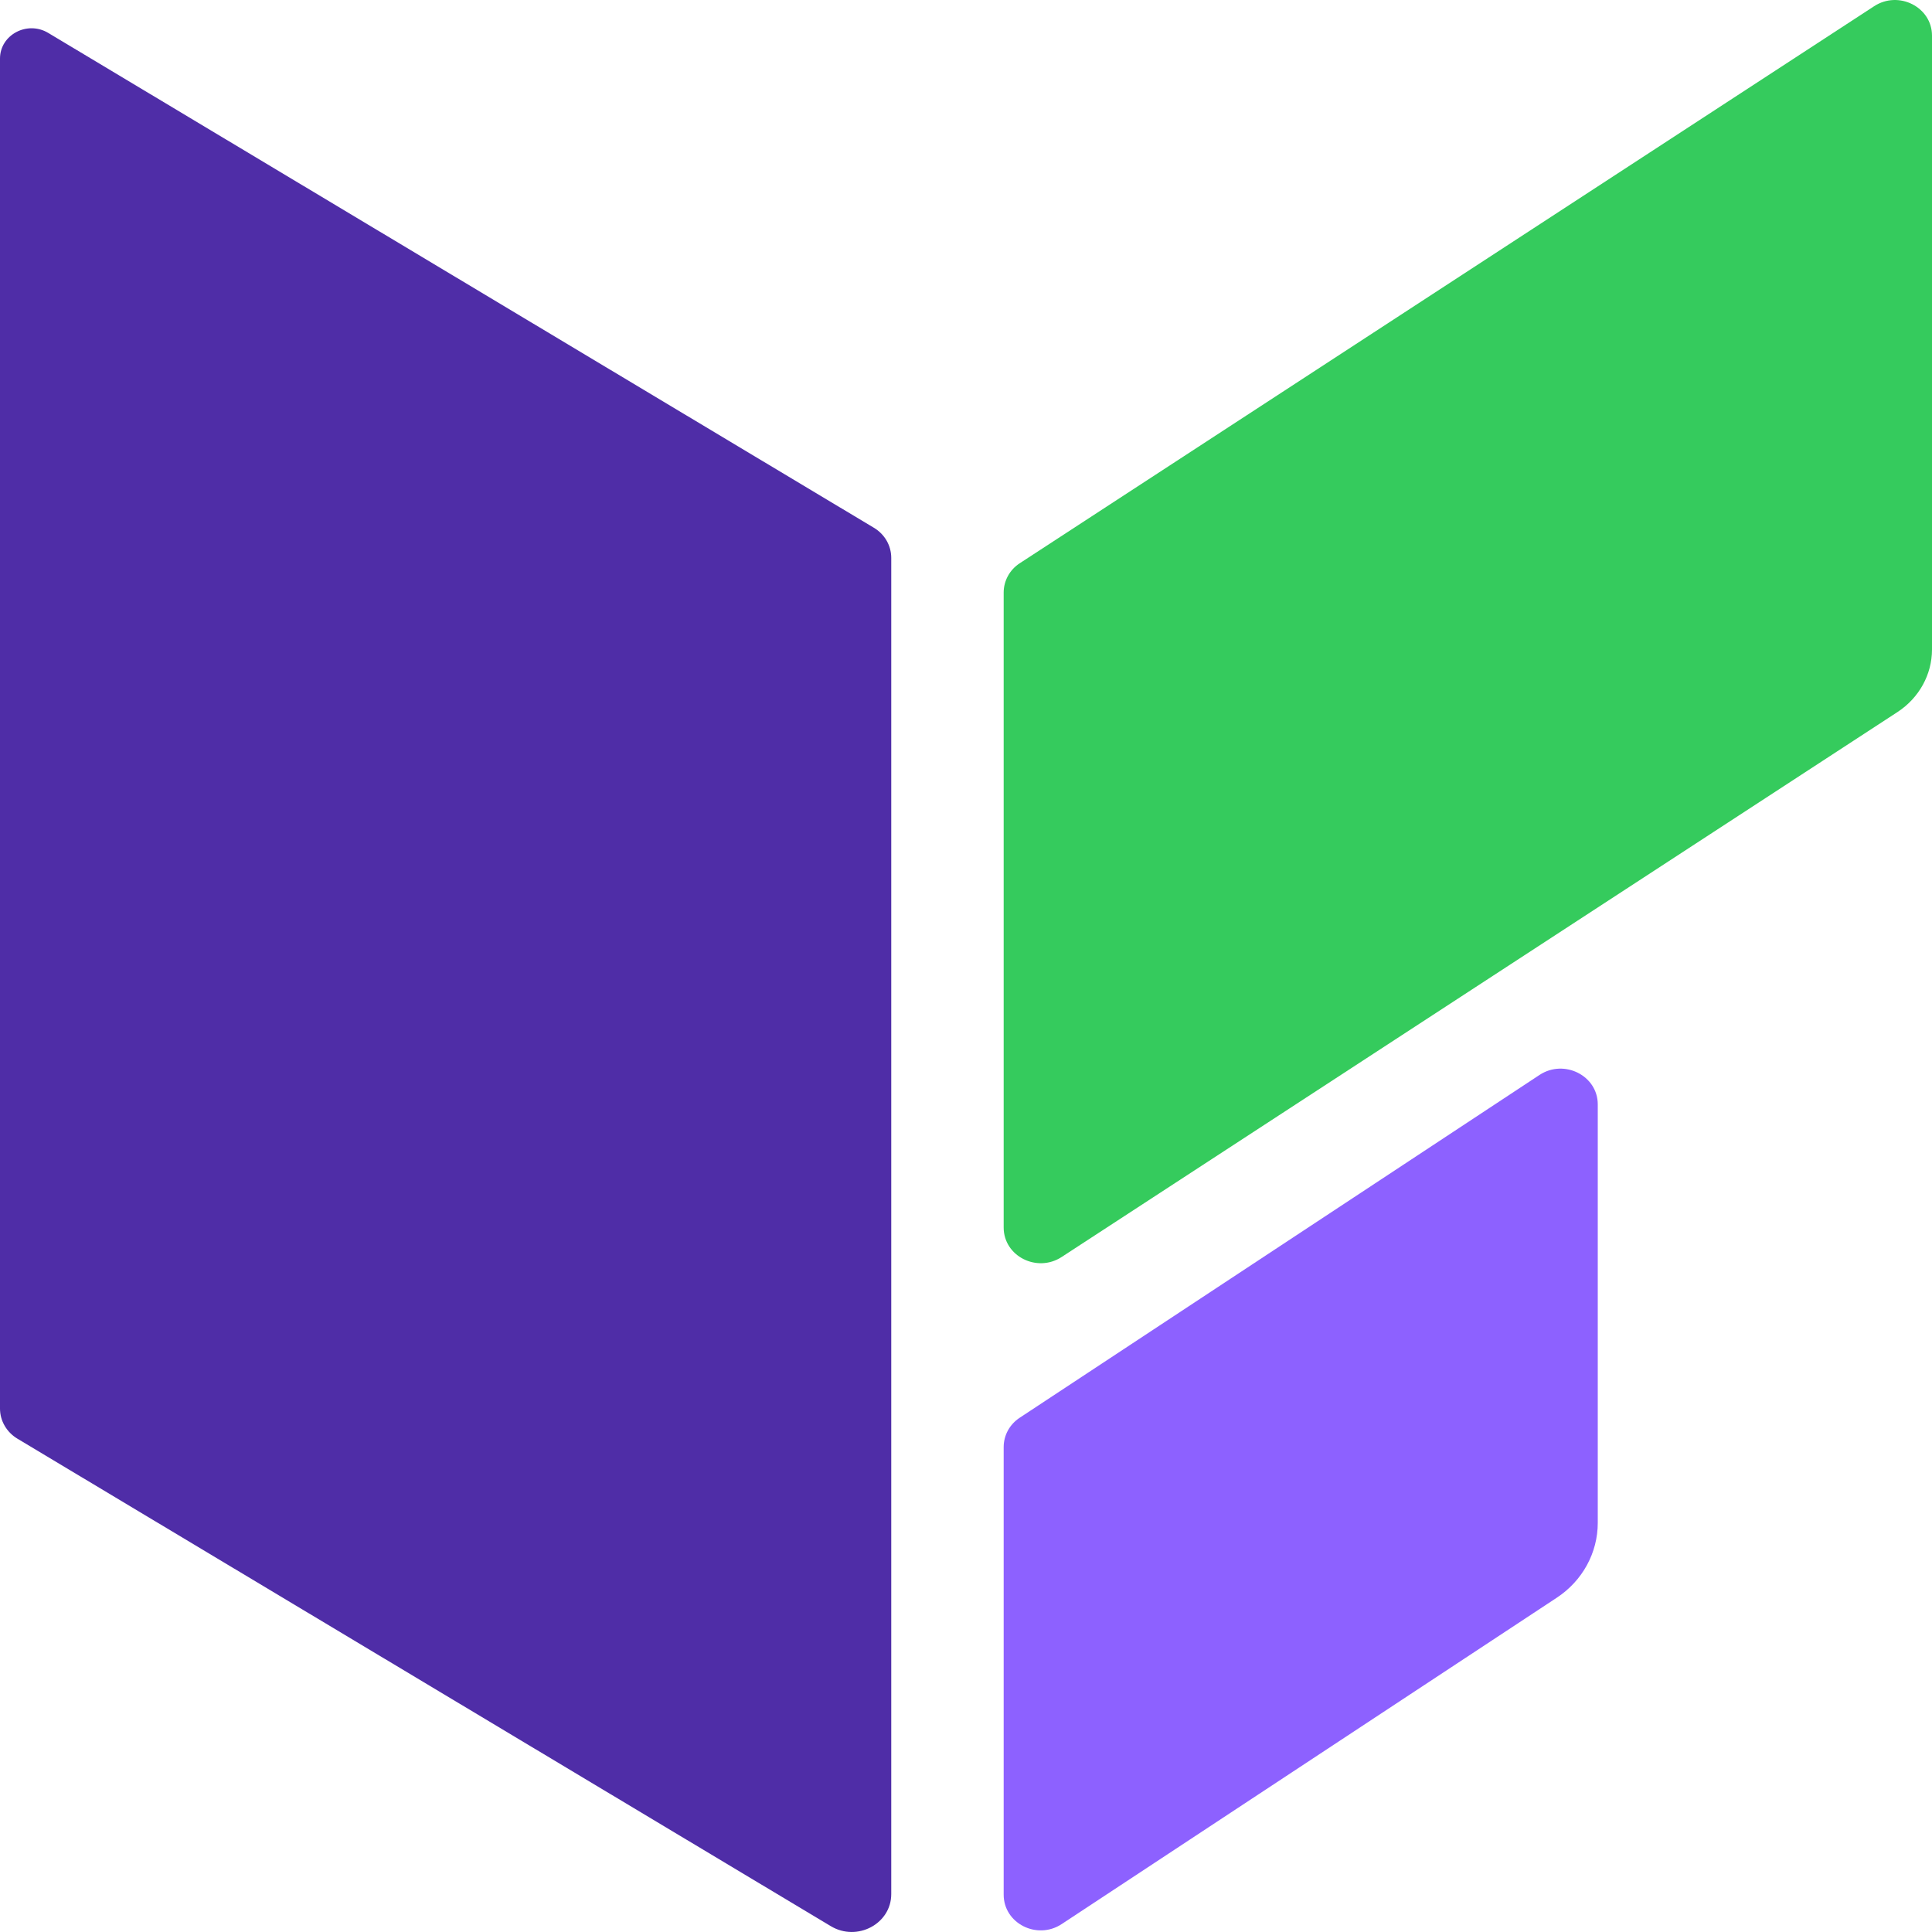
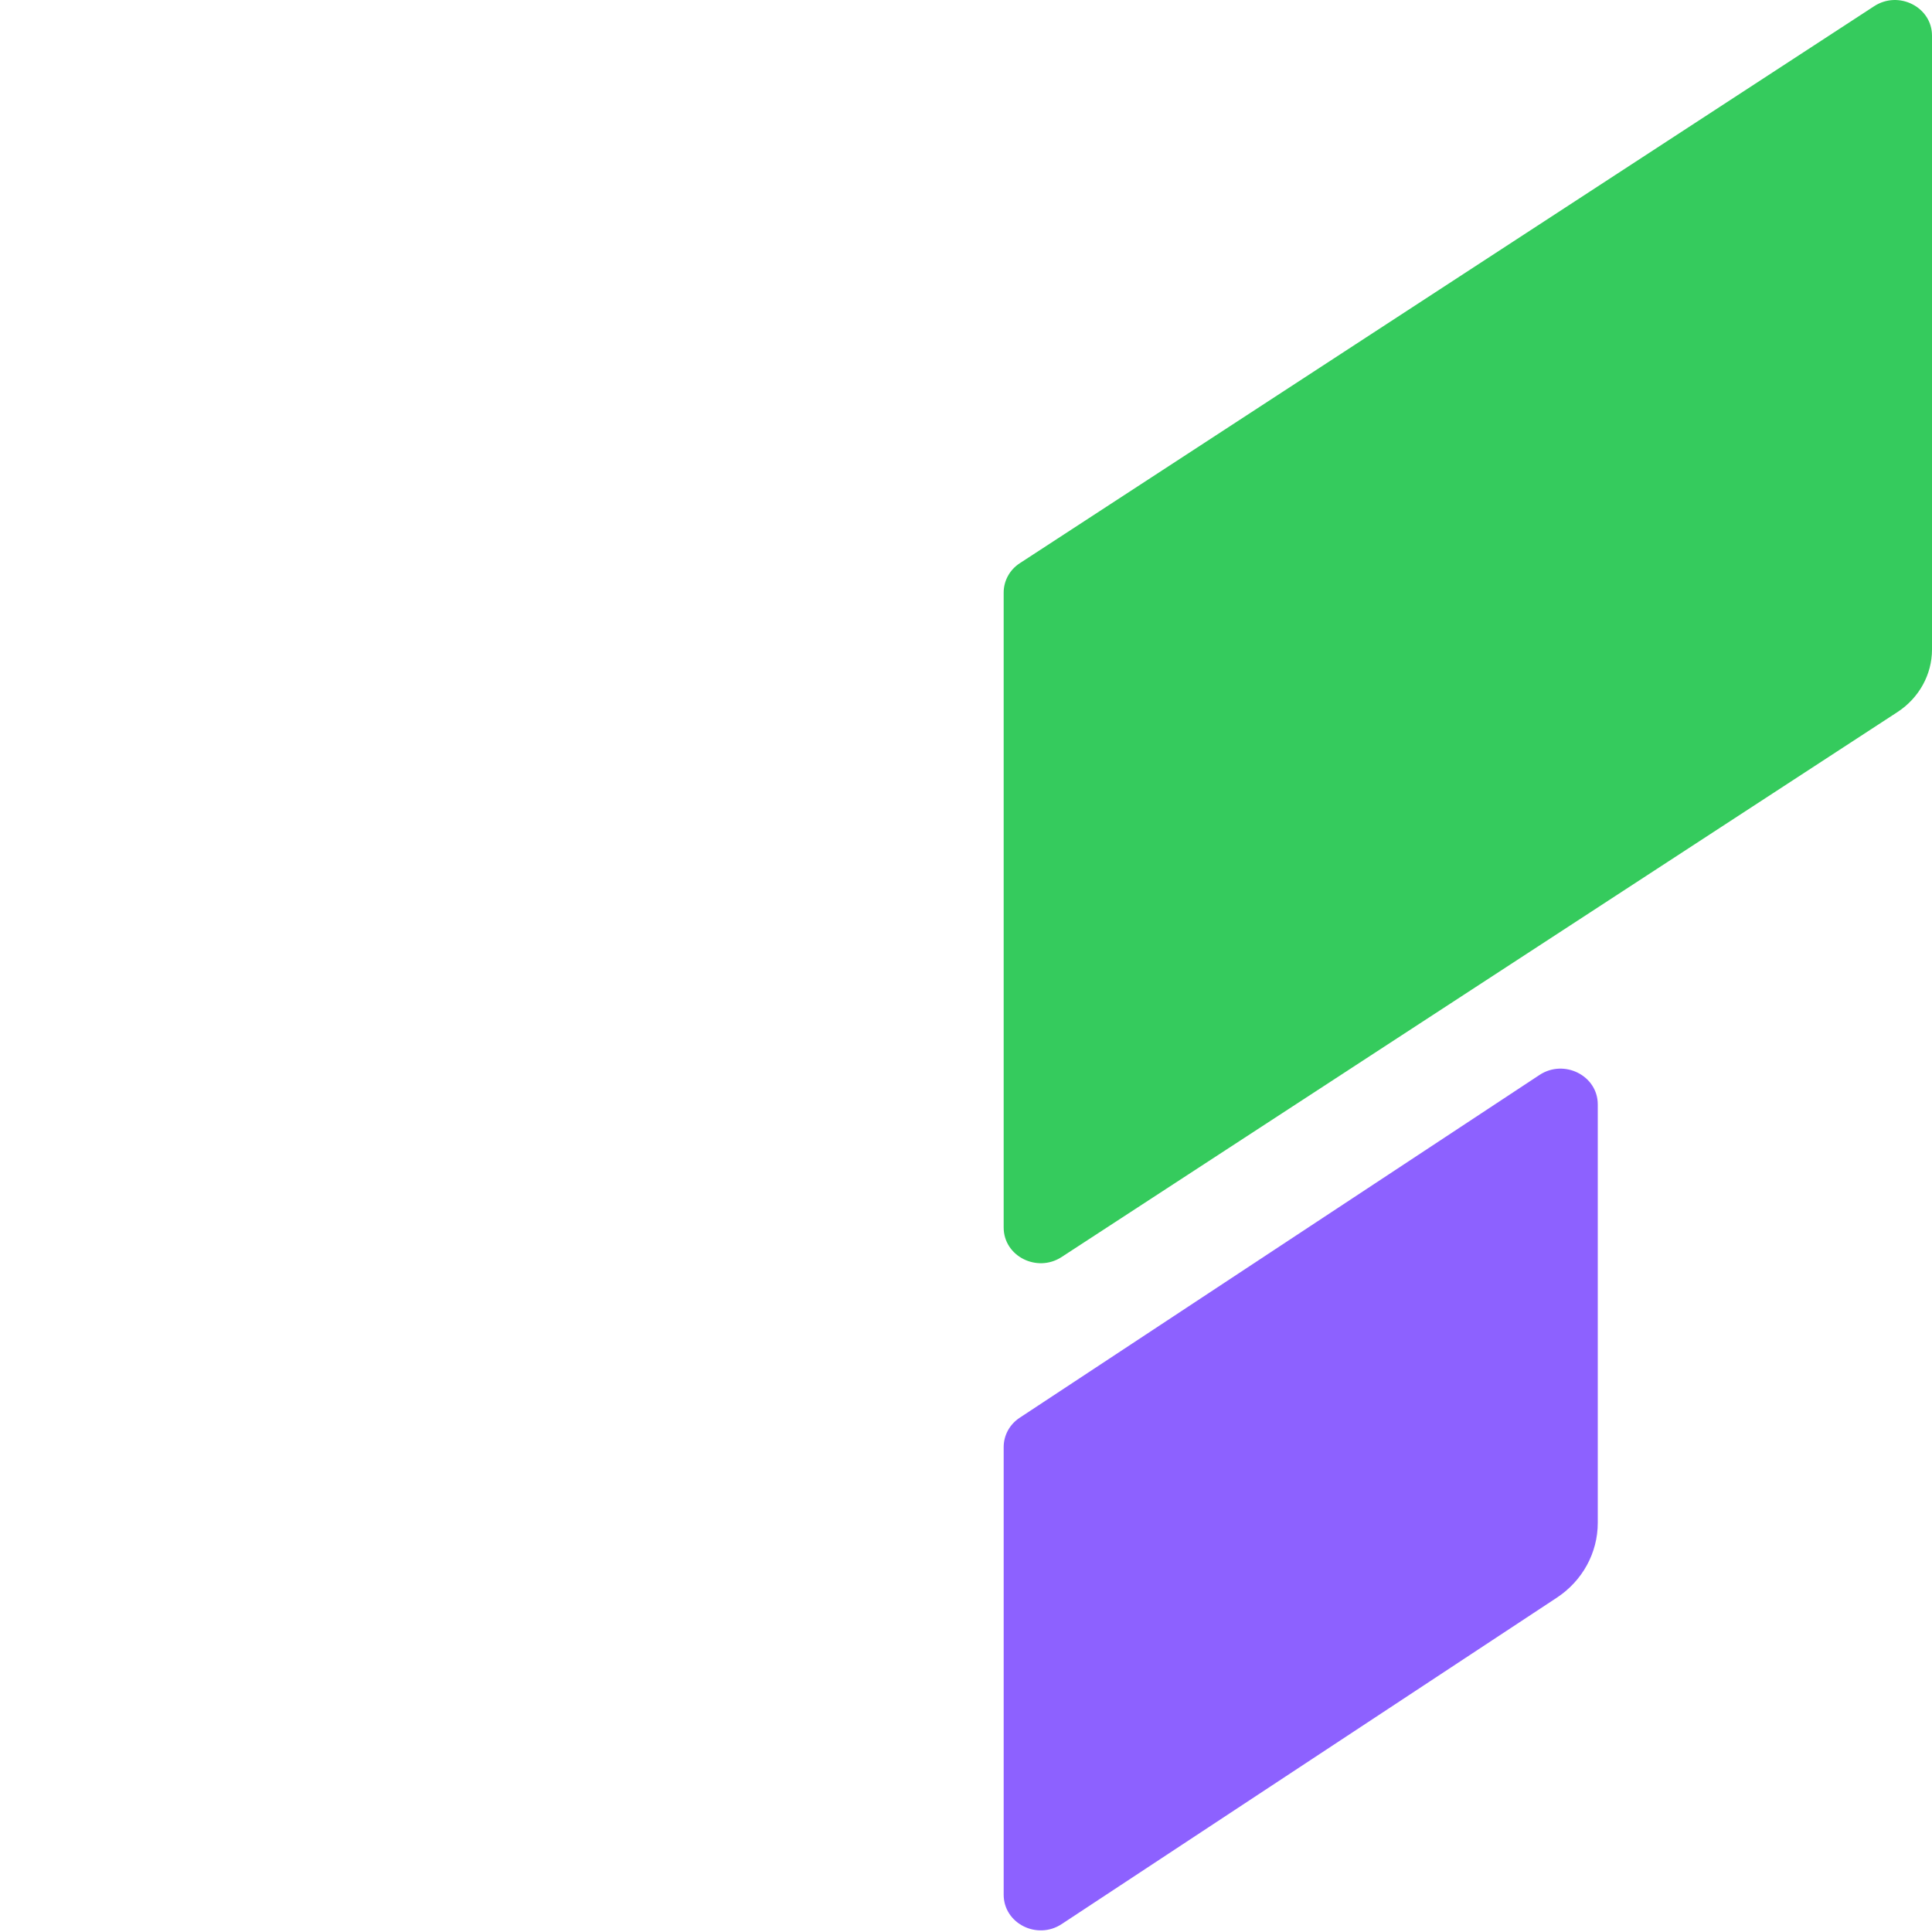
<svg xmlns="http://www.w3.org/2000/svg" width="16" height="16" viewBox="0 0 16 16" fill="none">
  <path d="M8.312 10.166V4.907C8.312 4.81 8.362 4.718 8.446 4.664L15.52 0.052C15.724 -0.082 16 0.059 16 0.295V5.379C16 5.586 15.893 5.78 15.714 5.897L8.792 10.41C8.588 10.543 8.312 10.403 8.312 10.166Z" fill="#35CB5D" />
-   <path d="M7.381 15.686V4.62C7.381 4.518 7.326 4.423 7.236 4.37L0.4 0.273C0.226 0.168 0 0.288 0 0.485V11.665C0 11.767 0.055 11.861 0.145 11.915L6.881 15.952C7.099 16.082 7.381 15.932 7.381 15.686Z" fill="#4F2DA7" />
  <path d="M8.312 15.691V11.984C8.312 11.887 8.361 11.796 8.445 11.741L12.75 8.902C12.954 8.768 13.232 8.908 13.232 9.146V12.612C13.232 12.86 13.105 13.092 12.892 13.232L8.793 15.934C8.589 16.069 8.312 15.929 8.312 15.691Z" fill="#8D61FF" />
</svg>